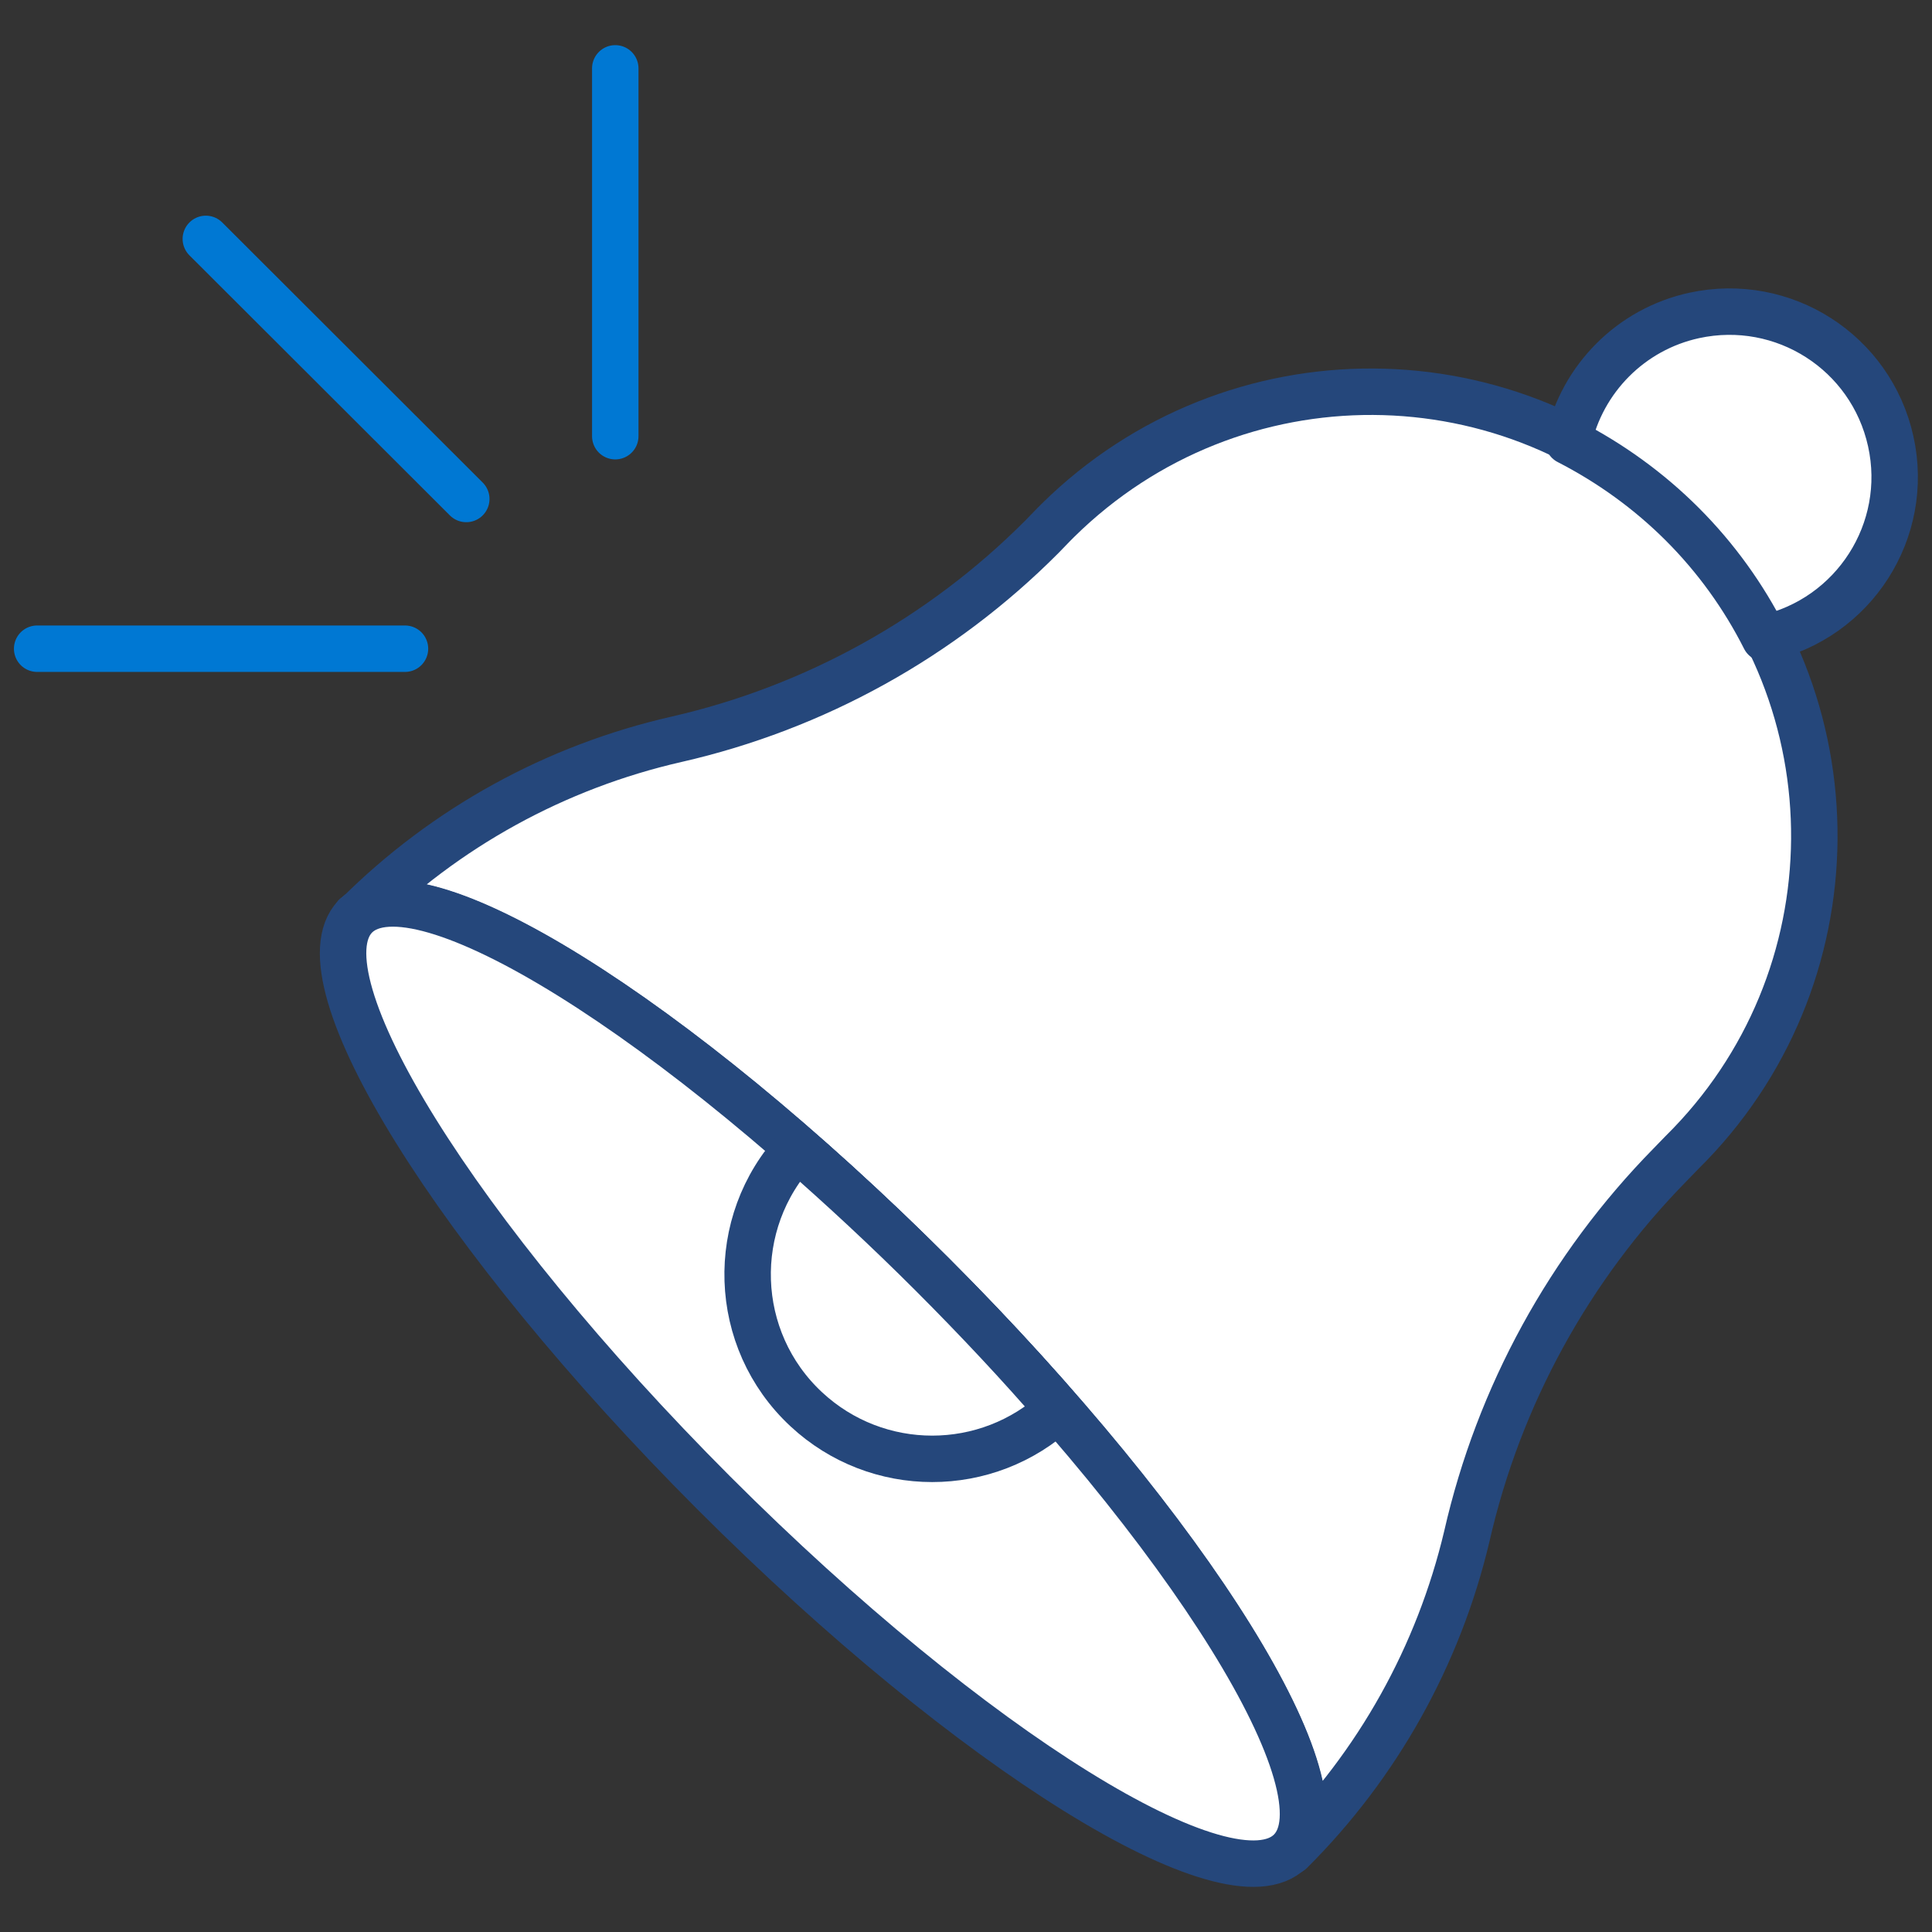
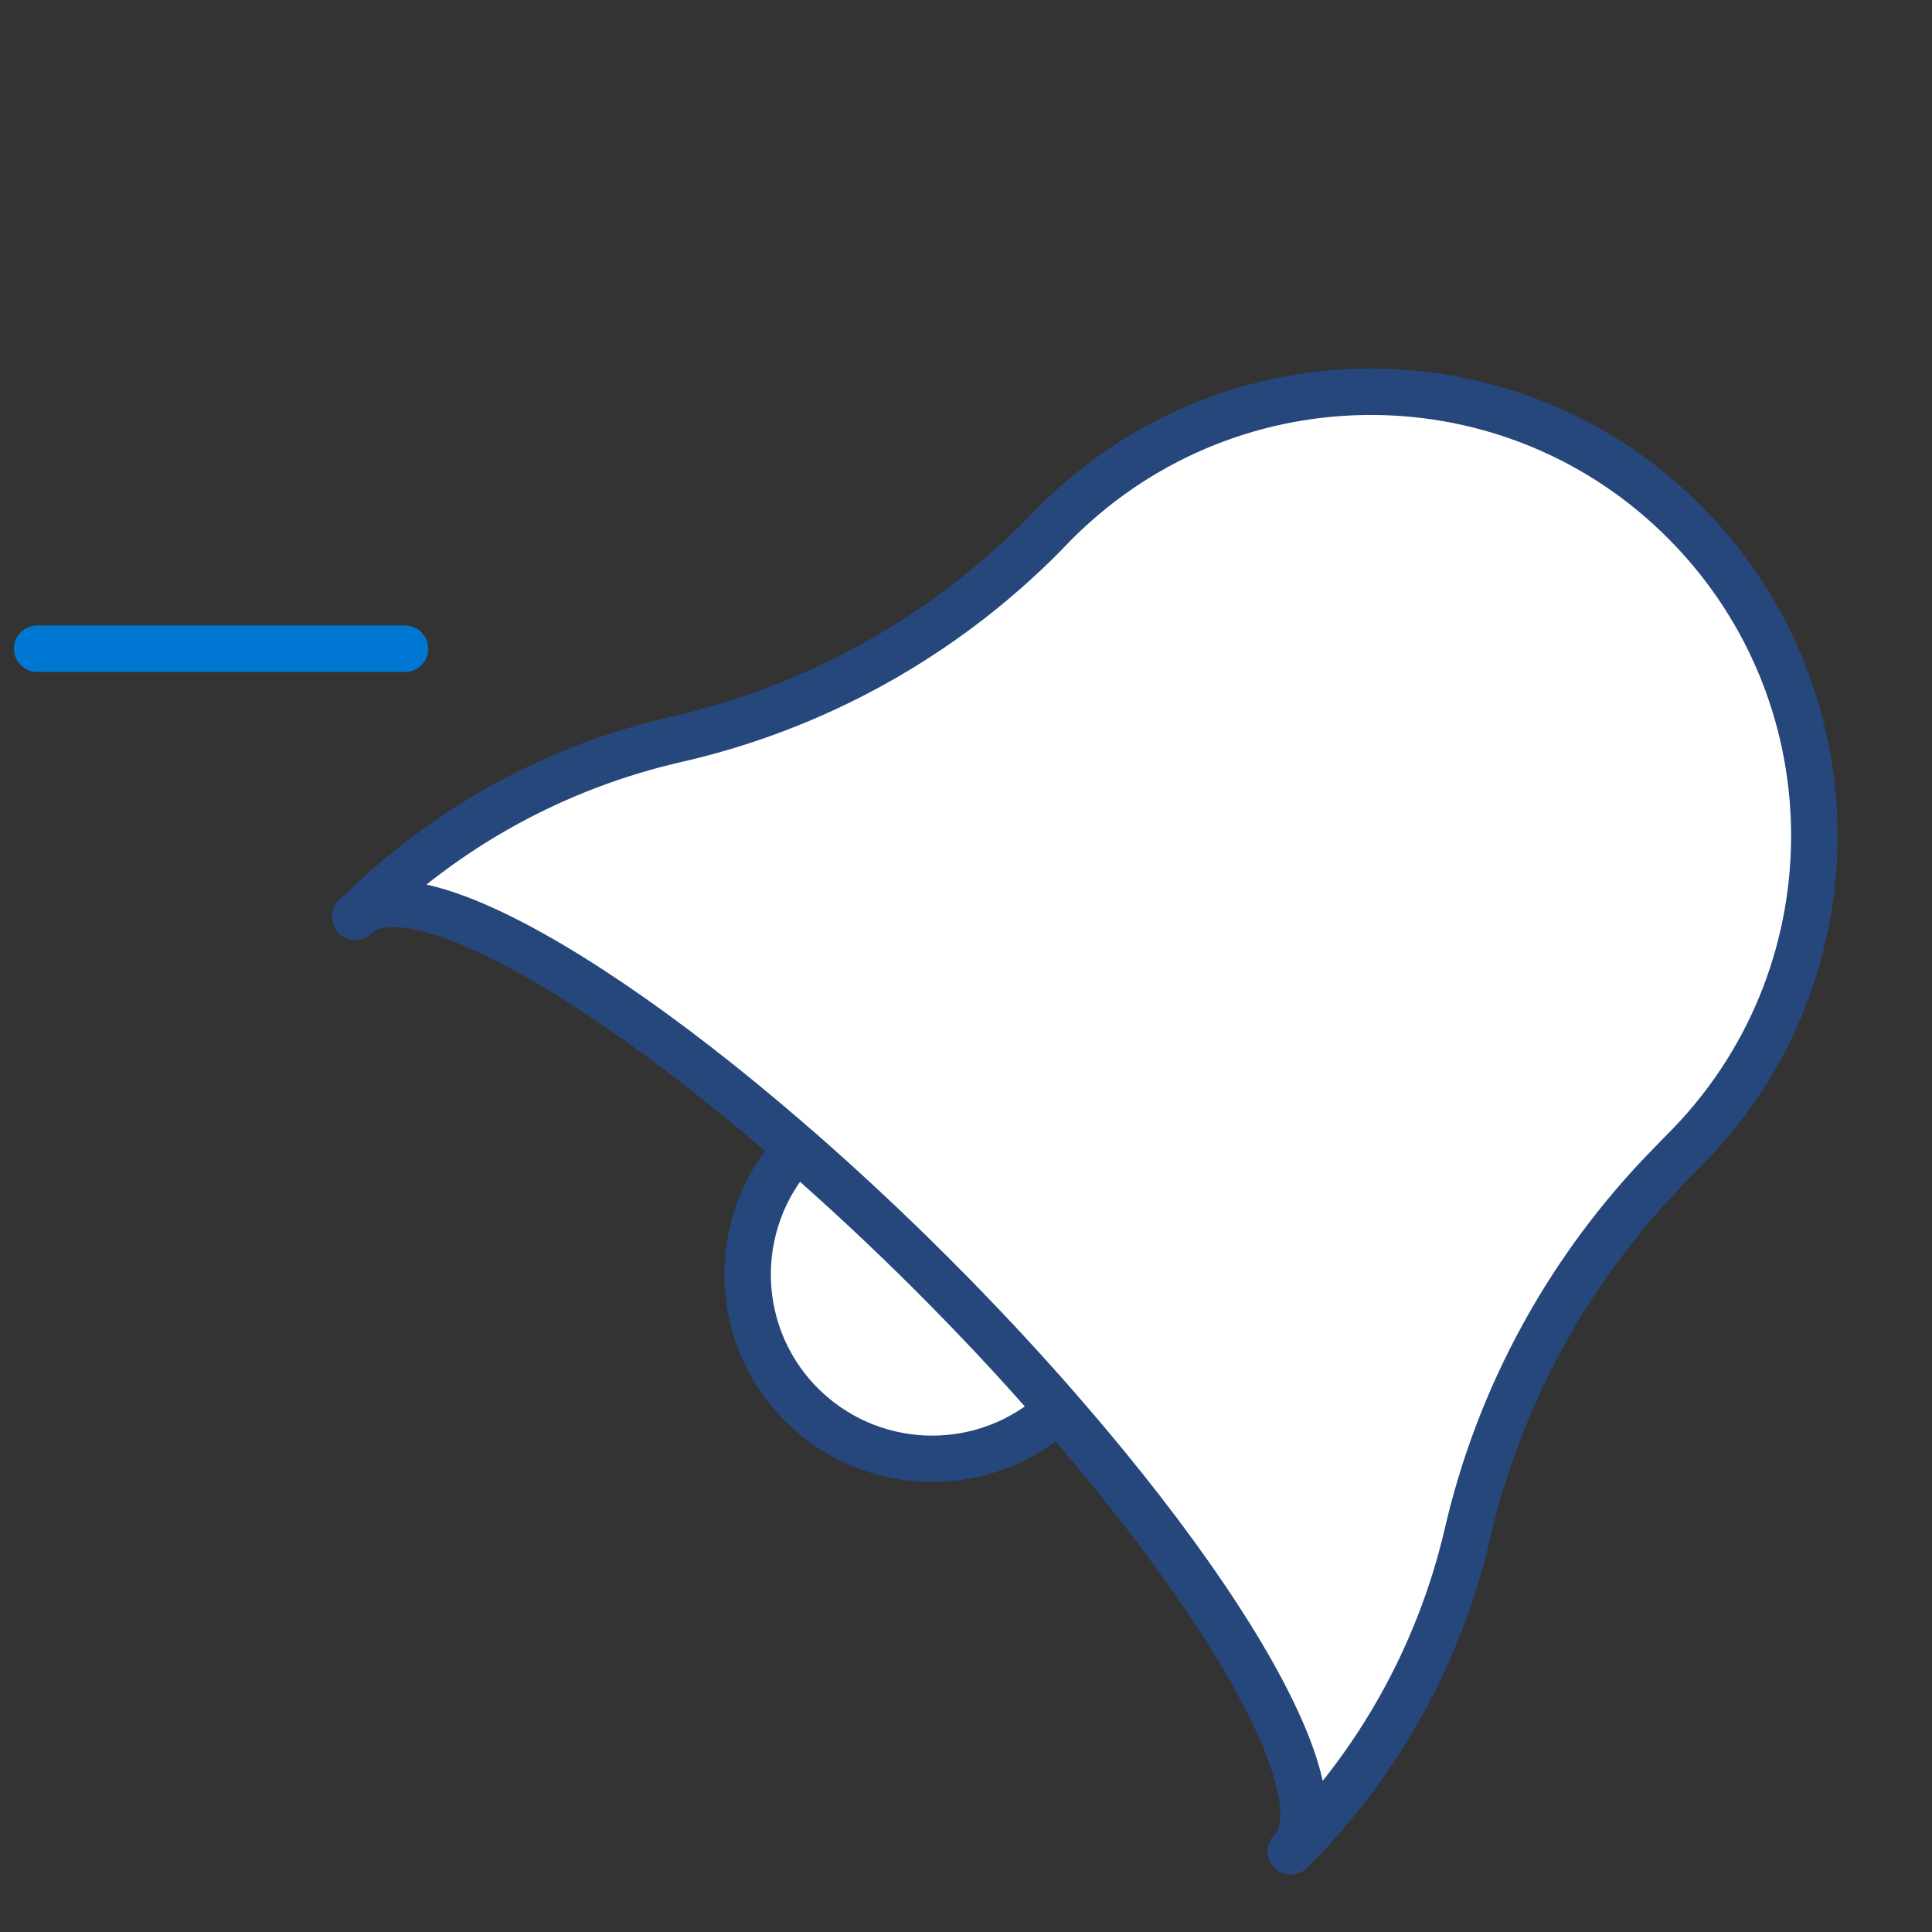
<svg xmlns="http://www.w3.org/2000/svg" version="1.1" x="0px" y="0px" viewBox="0 0 52 52" style="enable-background:new 0 0 52 52;" xml:space="preserve">
  <rect x="0" y="0" width="52" height="52" fill="#333333" stroke="none" />
  <style type="text/css">
	.st0{fill:none;stroke:#0078D3;stroke-width:1.25;stroke-linecap:round;stroke-linejoin:round;}
	.st1{fill:#FFFFFF;stroke:#25477B;stroke-width:1.25;stroke-linecap:round;stroke-linejoin:round;}

	.alarmbell {
		opacity: 1;
		animation: alarmbell 1.25s linear normal 2 forwards;
		transform-origin: 78% 35.6%;
	}
	
	@keyframes alarmbell {
		0% {transform: rotate(0deg);}
		25% {transform: rotate(-2deg);}
		50% {transform: rotate(4deg);}
		75% {transform: rotate(-2deg);}
		100% {transform: rotate(0deg);}
	}
</style>
  <g id="alarmlines" class="alarmlines">
-     <line id="Line_3_1_" class="st0" x1="5.54" y1="6.43" x2="12.55" y2="13.43" />
-     <line id="Line_4_1_" class="st0" x1="16.56" y1="1.84" x2="16.56" y2="11.74" />
    <line id="Line_5_1_" class="st0" x1="10.9" y1="17.46" x2="1" y2="17.46" />
  </g>
  <g id="alarmbell" class="alarmbell">
    <g id="Group_689_1_">
      <g id="Group_688_1_">
        <path id="Path_2268_2_" class="st1" d="M9.58,24.65l-0.01,0.01l0,0L9.58,24.65z" />
        <path id="Path_2269_2_" class="st1" d="M9.57,24.66l-0.01,0.02L9.57,24.66L9.57,24.66z" />
        <path id="Path_2270_2_" class="st1" d="M44.95,31.35l0.32-0.33c4.7-4.64,4.76-12.21,0.12-16.92S33.19,9.36,28.48,14      c-0.04,0.04-0.08,0.08-0.12,0.12l-0.32,0.33c-2.7,2.71-6.11,4.6-9.84,5.45c-3.24,0.74-6.21,2.37-8.57,4.72l-0.04,0.04     c1.64-1.6,8.58,2.72,15.51,9.65s11.27,13.9,9.64,15.52c2.34-2.33,3.98-5.27,4.74-8.48C40.34,37.57,42.24,34.11,44.95,31.35z" />
-         <path id="Path_2271_2_" class="st1" d="M25.09,34.3c-6.93-6.94-13.87-11.25-15.51-9.65l-0.01,0.01l-0.01,0.01     c-1.58,1.65,2.73,8.58,9.65,15.51c6.95,6.95,13.9,11.26,15.52,9.64S32.04,41.25,25.09,34.3z" />
        <path id="Path_2272_2_" class="st1" d="M25.09,34.3c-1.22-1.22-2.44-2.35-3.63-3.39c-1.87,2-1.77,5.15,0.24,7.02     c1.91,1.78,4.87,1.78,6.78,0C27.45,36.74,26.31,35.52,25.09,34.3z" />
-         <path id="Path_2273_2_" class="st1" d="M45.28,14.11c0.9,0.9,1.65,1.94,2.22,3.07c2.4-0.53,3.92-2.9,3.39-5.3S48,7.97,45.6,8.49     c-1.7,0.37-3.02,1.7-3.39,3.39C43.34,12.46,44.38,13.21,45.28,14.11z" />
      </g>
    </g>
  </g>
</svg>